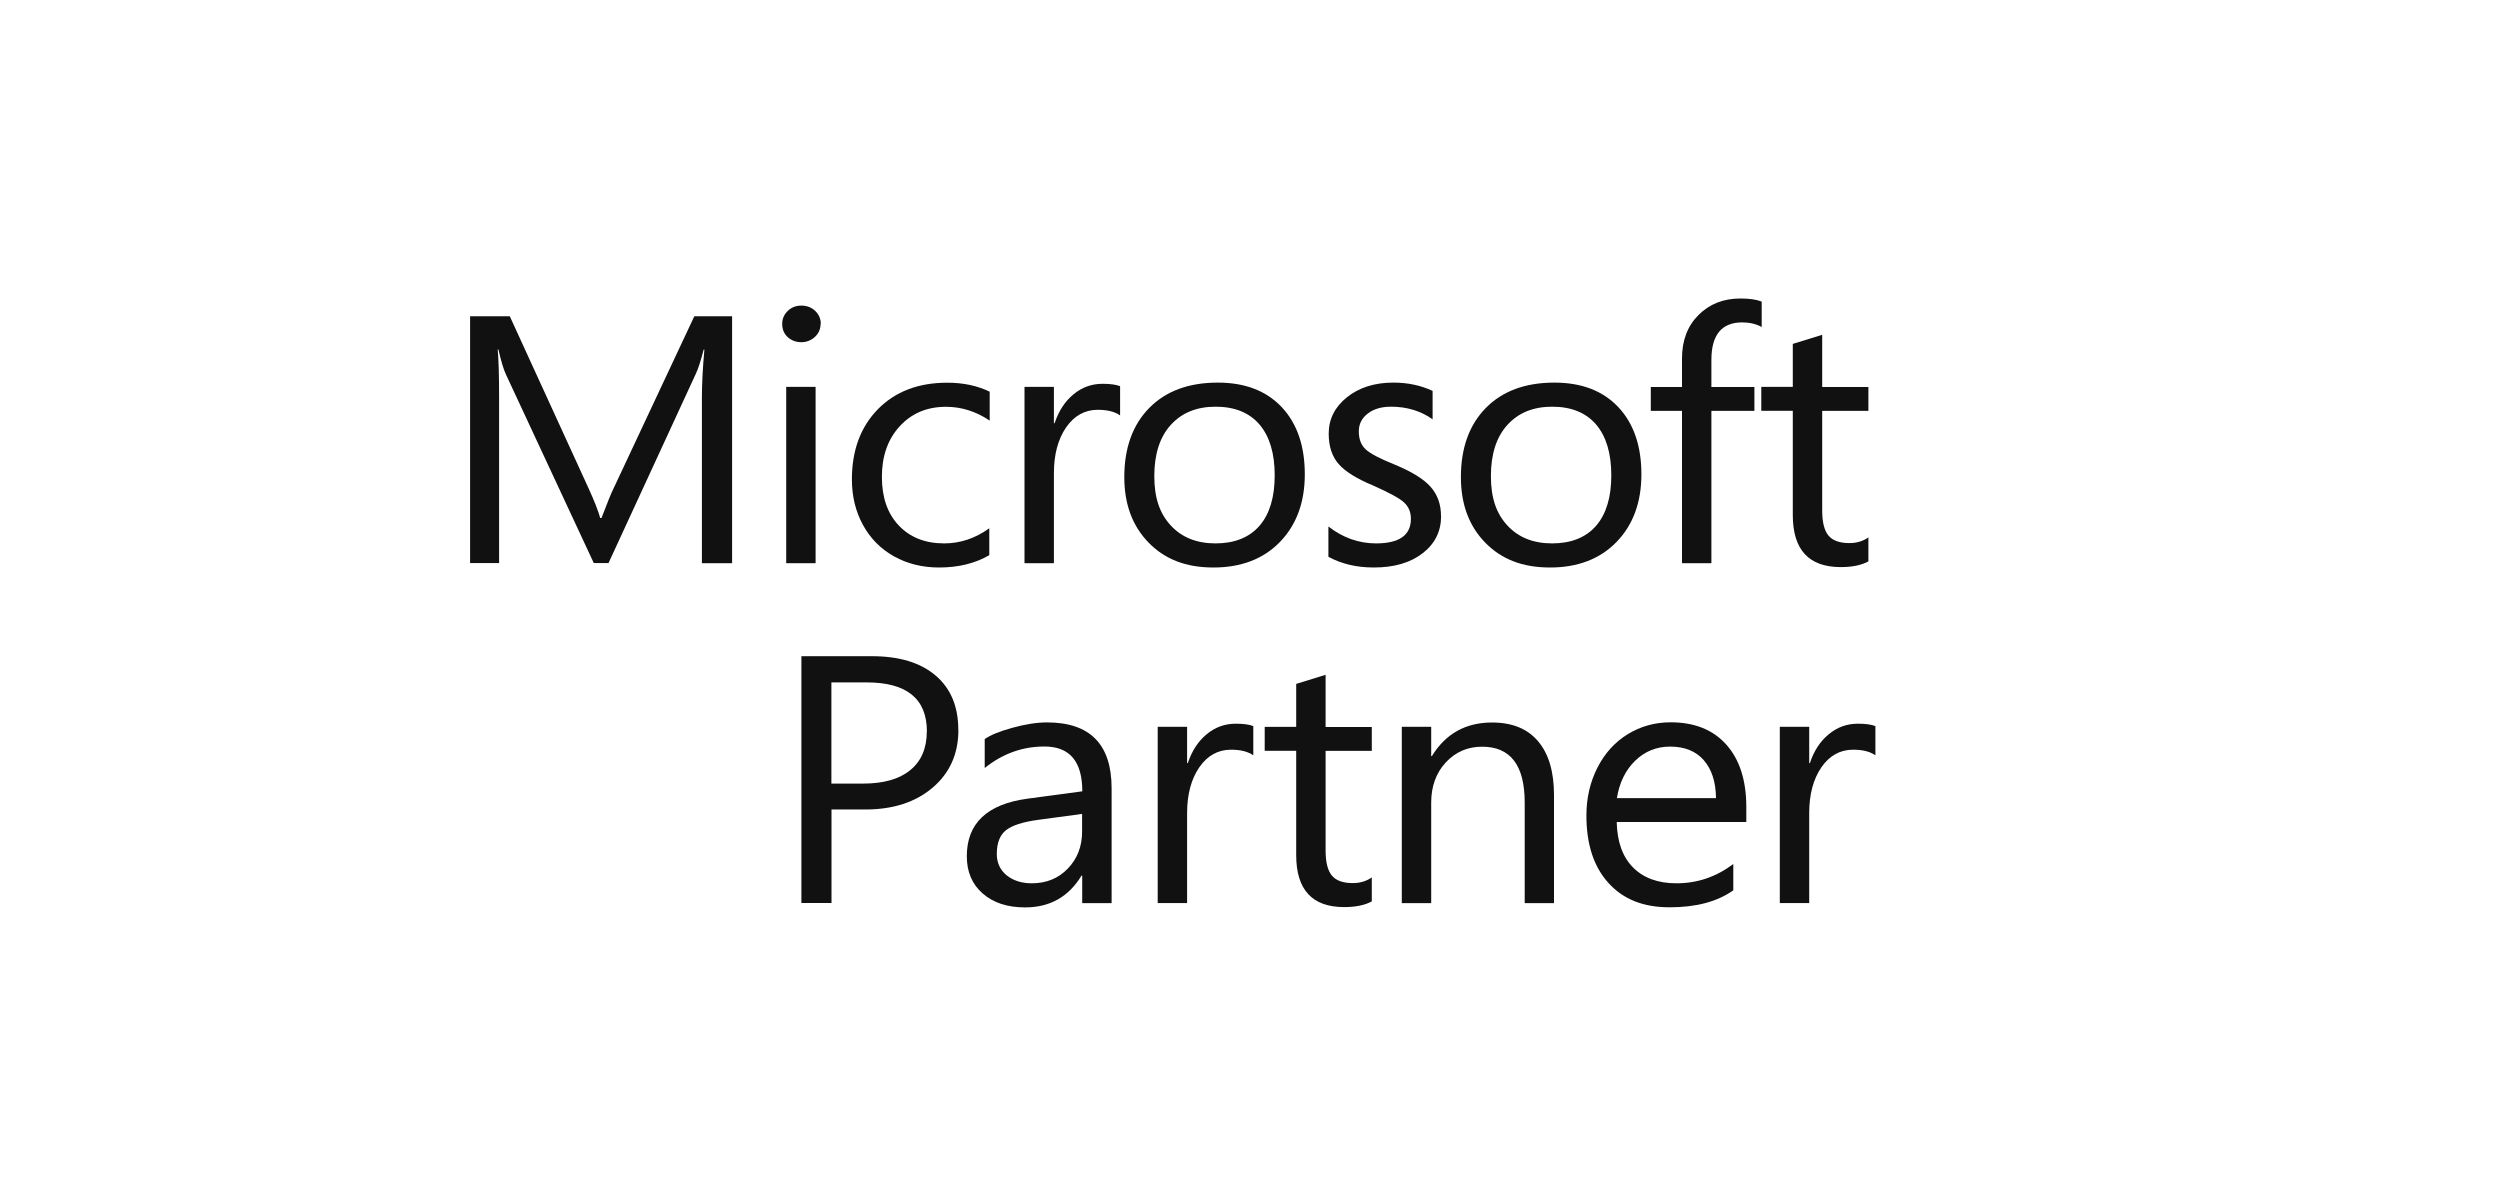
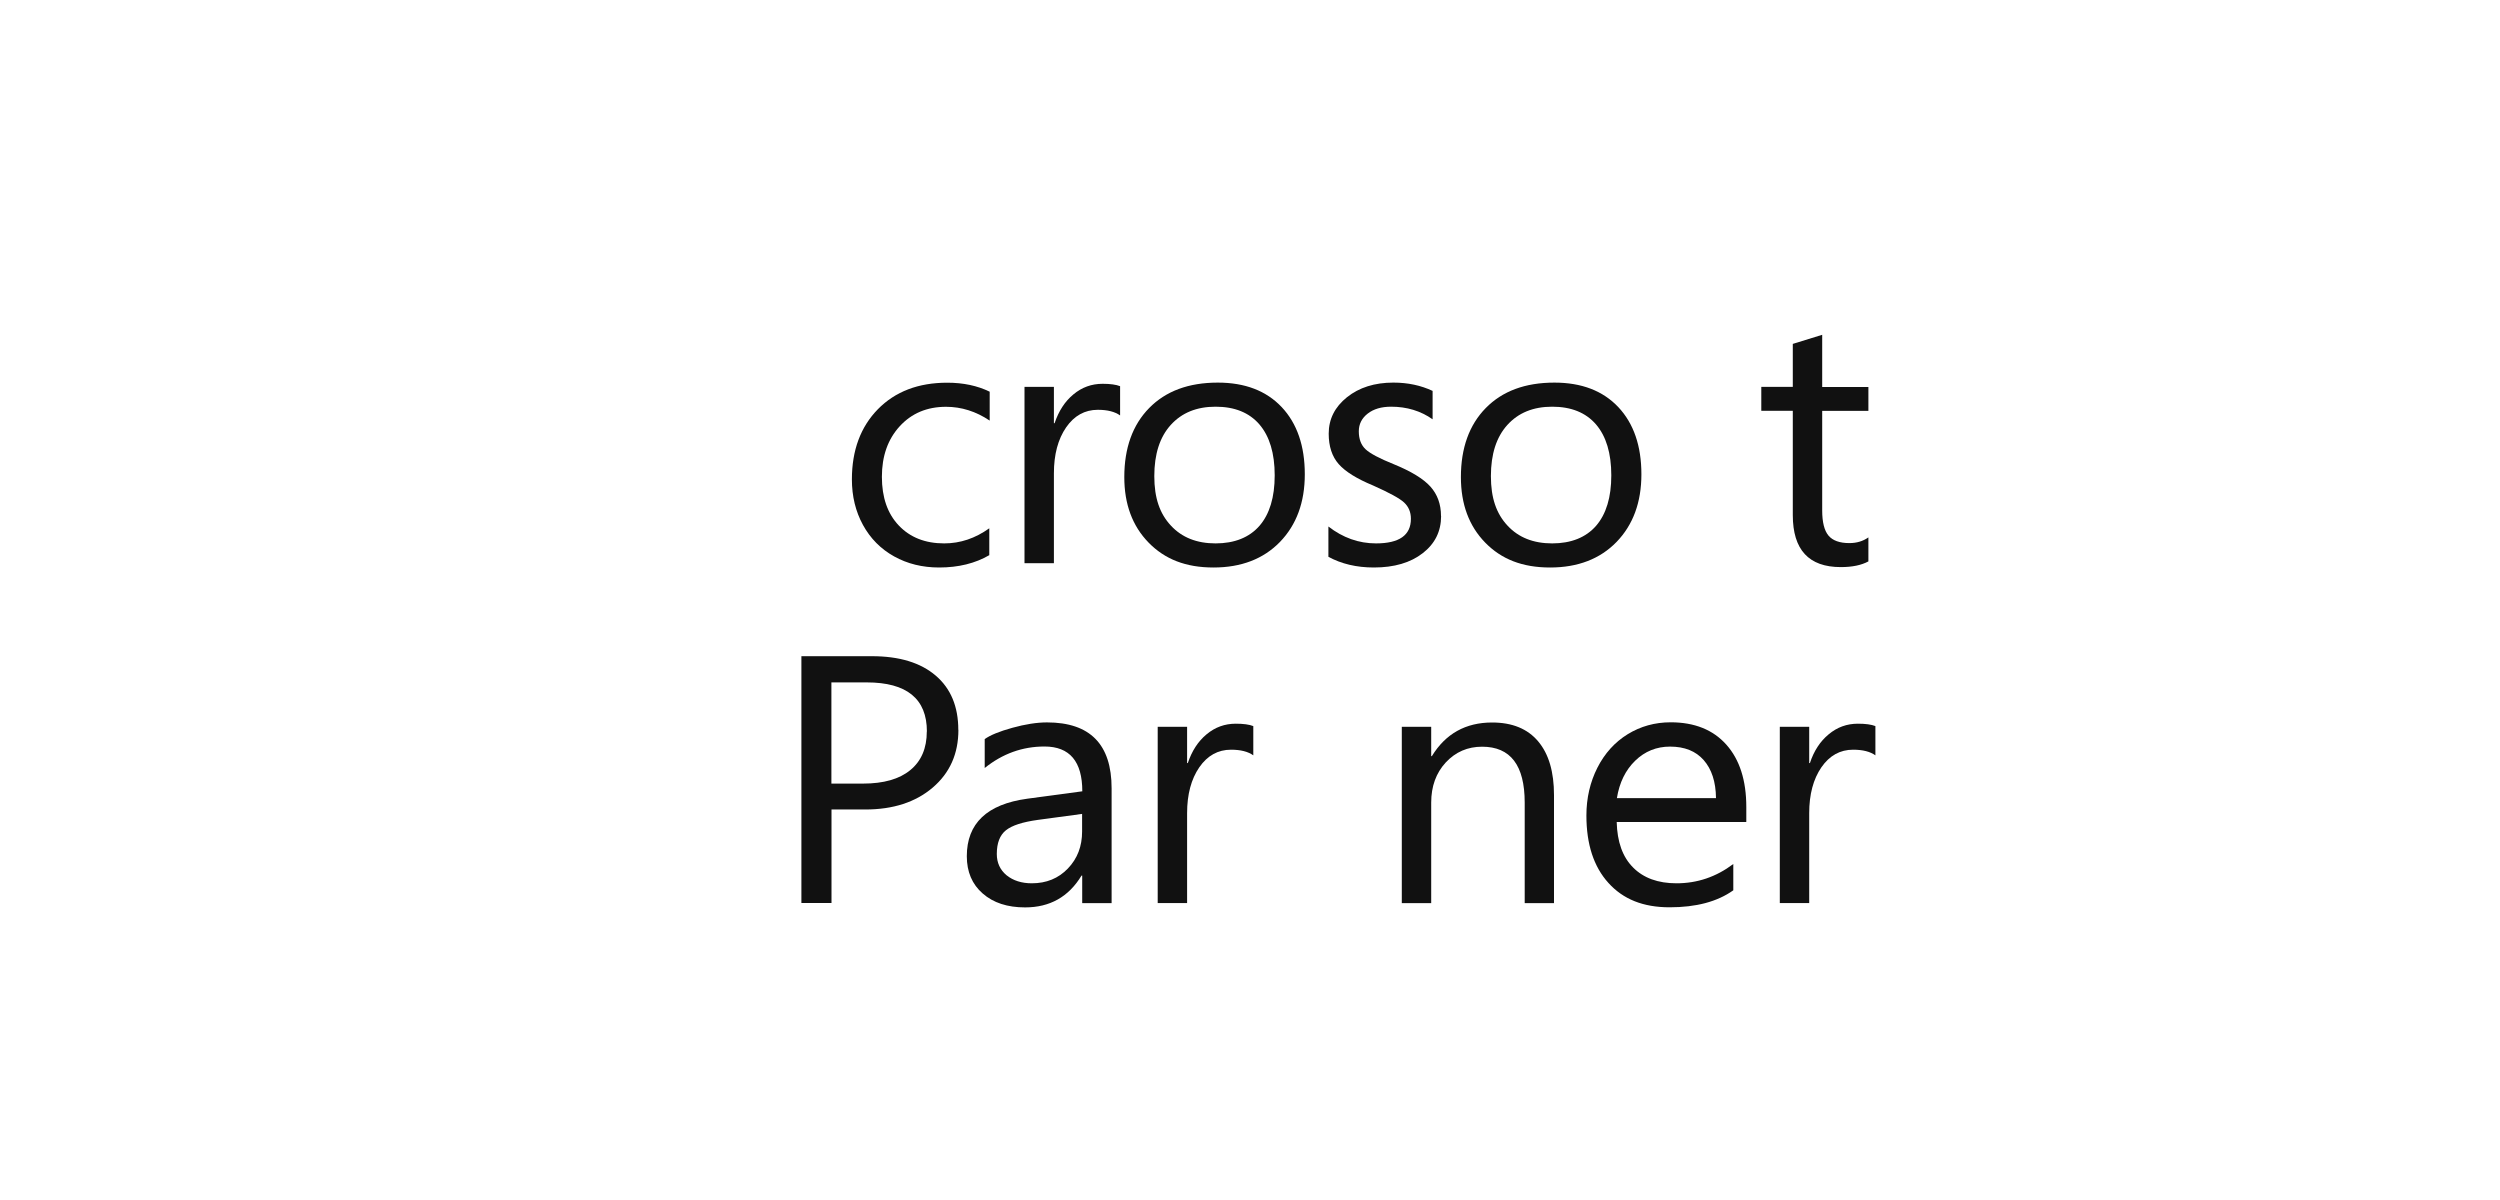
<svg xmlns="http://www.w3.org/2000/svg" id="uuid-d38ac6a7-96f1-4012-8ab2-e9107ef39645" data-name="Ebene 2" viewBox="0 0 250 120">
  <g id="uuid-849a1030-df58-4ffc-87b1-5a4cbb034aa5" data-name="uuid-0caaf51d-b22a-4094-b800-bcce4b5d6b3b">
    <g id="uuid-7497399a-b557-4820-a7c0-76dd58cd438e" data-name="uuid-ed3d8160-1cd2-4a59-8af3-6c04a2b12094">
      <g id="uuid-f6cfa86f-9414-4675-9a5a-c21db9553491" data-name="uuid-1190eac5-f6ed-4588-a61c-f721309a6fa2">
        <rect width="250" height="120" style="fill: #fff; stroke-width: 0px;" />
        <g>
-           <path d="M73.2,56.32h-3.01v-16.58c0-1.31.08-2.9.25-4.79h-.07c-.29,1.11-.54,1.91-.77,2.39l-8.75,18.97h-1.47l-8.77-18.83c-.24-.5-.5-1.35-.77-2.53h-.07c.09.99.14,2.59.14,4.82v16.54h-2.9v-24.68h3.97l7.88,17.21c.6,1.31.98,2.3,1.16,2.96h.13c.6-1.58,1.01-2.59,1.24-3.03l8.04-17.14h3.78v24.68" style="fill: #111; stroke-width: 0px;" />
-           <path d="M81.56,56.32h-2.94v-17.63h2.94v17.63M82.06,32.37c0,.53-.19.97-.57,1.32-.38.35-.84.53-1.36.53s-.99-.17-1.36-.51c-.37-.34-.55-.78-.55-1.33,0-.49.18-.92.55-1.28.36-.36.82-.54,1.37-.54s1.01.18,1.38.53c.37.36.56.79.56,1.29" style="fill: #111; stroke-width: 0px;" />
          <path d="M98.94,55.51c-1.42.83-3.1,1.24-5.03,1.24-1.67,0-3.17-.37-4.5-1.11-1.33-.74-2.37-1.79-3.11-3.14-.74-1.35-1.11-2.87-1.11-4.56,0-2.91.87-5.25,2.6-7.02,1.74-1.77,4.05-2.65,6.94-2.65,1.6,0,3.01.3,4.24.9v2.89c-1.37-.92-2.83-1.38-4.37-1.38-1.9,0-3.44.65-4.63,1.95-1.19,1.3-1.78,2.99-1.78,5.05s.56,3.68,1.69,4.87c1.13,1.19,2.64,1.79,4.54,1.79,1.6,0,3.1-.5,4.51-1.51v2.69" style="fill: #111; stroke-width: 0px;" />
          <path d="M112.02,41.55c-.53-.38-1.27-.57-2.24-.57-1.3,0-2.36.59-3.17,1.76-.81,1.18-1.22,2.71-1.22,4.59v8.99h-2.94v-17.63h2.94v3.63h.07c.41-1.22,1.03-2.18,1.88-2.88.85-.71,1.82-1.06,2.92-1.06.76,0,1.35.08,1.75.24v2.93" style="fill: #111; stroke-width: 0px;" />
          <path d="M127.47,47.54c0-2.21-.51-3.91-1.53-5.1-1.02-1.18-2.48-1.77-4.38-1.77s-3.38.61-4.48,1.82c-1.1,1.21-1.65,2.92-1.65,5.12s.55,3.76,1.66,4.95c1.1,1.19,2.59,1.78,4.47,1.78s3.37-.59,4.39-1.76c1.01-1.17,1.52-2.85,1.52-5.04M130.48,47.43c0,2.8-.83,5.05-2.48,6.76-1.65,1.7-3.87,2.56-6.65,2.56s-4.87-.83-6.49-2.49c-1.62-1.66-2.43-3.84-2.43-6.55,0-2.91.83-5.22,2.49-6.91,1.66-1.69,3.94-2.54,6.86-2.54,2.72,0,4.85.82,6.39,2.45,1.54,1.64,2.31,3.88,2.31,6.72" style="fill: #111; stroke-width: 0px;" />
          <path d="M144.11,51.6c0,1.53-.61,2.77-1.84,3.72-1.22.95-2.85,1.43-4.88,1.43-1.73,0-3.25-.36-4.55-1.07v-3.03c1.44,1.12,3.03,1.69,4.76,1.69,2.33,0,3.49-.82,3.49-2.46,0-.67-.23-1.21-.68-1.63-.45-.42-1.49-.98-3.1-1.7-1.62-.67-2.77-1.38-3.44-2.14-.67-.76-1-1.78-1-3.04,0-1.46.61-2.67,1.83-3.65,1.22-.97,2.76-1.46,4.64-1.46,1.44,0,2.75.28,3.92.83v2.84c-1.19-.84-2.58-1.26-4.15-1.26-.97,0-1.75.23-2.34.69-.59.46-.89,1.05-.89,1.77,0,.78.23,1.38.68,1.8.45.42,1.39.92,2.81,1.49,1.74.71,2.97,1.46,3.67,2.24.7.78,1.06,1.76,1.06,2.94" style="fill: #111; stroke-width: 0px;" />
          <path d="M161.13,47.54c0-2.21-.51-3.91-1.53-5.1-1.02-1.18-2.48-1.77-4.38-1.77s-3.38.61-4.48,1.82c-1.1,1.21-1.65,2.92-1.65,5.12s.55,3.76,1.66,4.95c1.1,1.19,2.59,1.78,4.47,1.78s3.37-.59,4.39-1.76c1.01-1.17,1.52-2.85,1.52-5.04M164.14,47.43c0,2.8-.83,5.05-2.48,6.76-1.65,1.7-3.87,2.56-6.65,2.56s-4.87-.83-6.49-2.49c-1.62-1.66-2.43-3.84-2.43-6.55,0-2.91.83-5.22,2.49-6.91,1.66-1.69,3.94-2.54,6.86-2.54,2.72,0,4.85.82,6.39,2.45,1.54,1.64,2.31,3.88,2.31,6.72" style="fill: #111; stroke-width: 0px;" />
-           <path d="M176.17,32.7c-.57-.31-1.22-.46-1.95-.46-2.05,0-3.08,1.25-3.08,3.74v2.72h4.3v2.39h-4.3v15.23h-2.94v-15.23h-3.12v-2.39h3.12v-2.86c0-1.79.55-3.24,1.65-4.34,1.1-1.1,2.49-1.65,4.19-1.65.9,0,1.6.1,2.13.31v2.55" style="fill: #111; stroke-width: 0px;" />
          <path d="M186.84,56.14c-.7.38-1.62.57-2.76.57-3.2,0-4.8-1.73-4.8-5.2v-10.43h-3.15v-2.39h3.15v-4.3l2.94-.91v5.22h4.62v2.39h-4.62v9.95c0,1.18.21,2.02.63,2.52.42.5,1.12.75,2.09.75.73,0,1.36-.19,1.9-.57v2.41" style="fill: #111; stroke-width: 0px;" />
          <path d="M92.69,73.15c0-3.27-2.01-4.91-6.02-4.91h-3.53v10.12h3.15c2.07,0,3.65-.45,4.74-1.35,1.1-.9,1.65-2.19,1.65-3.86M95.84,72.99c0,2.39-.86,4.31-2.57,5.77-1.71,1.46-3.96,2.19-6.74,2.19h-3.38v9.35h-3.01v-24.68h7.05c2.75,0,4.87.65,6.38,1.94,1.51,1.29,2.26,3.1,2.26,5.43" style="fill: #111; stroke-width: 0px;" />
          <path d="M108.22,81.39l-4.44.6c-1.52.21-2.58.55-3.19,1.04-.61.49-.91,1.28-.91,2.37,0,.88.33,1.59.98,2.13.66.53,1.5.8,2.52.8,1.46,0,2.66-.49,3.61-1.48.95-.99,1.42-2.22,1.42-3.7v-1.76M111.16,90.31h-2.94v-2.75h-.07c-1.28,2.12-3.16,3.18-5.64,3.18-1.77,0-3.18-.46-4.24-1.39-1.06-.92-1.59-2.17-1.59-3.73,0-3.28,2.02-5.2,6.05-5.75l5.5-.74c0-2.98-1.26-4.48-3.78-4.48-2.21,0-4.2.72-5.98,2.15v-2.89c.54-.39,1.46-.77,2.76-1.13,1.3-.36,2.46-.54,3.47-.54,4.31,0,6.46,2.2,6.46,6.59v11.46" style="fill: #111; stroke-width: 0px;" />
          <path d="M125.34,75.54c-.53-.38-1.27-.57-2.24-.57-1.3,0-2.36.59-3.17,1.76-.81,1.18-1.22,2.71-1.22,4.59v8.99h-2.94v-17.63h2.94v3.63h.07c.41-1.22,1.03-2.18,1.88-2.88.85-.71,1.82-1.06,2.92-1.06.76,0,1.35.08,1.75.24v2.93" style="fill: #111; stroke-width: 0px;" />
-           <path d="M137.18,90.14c-.7.38-1.62.57-2.76.57-3.2,0-4.8-1.73-4.8-5.2v-10.43h-3.15v-2.39h3.15v-4.3l2.94-.91v5.22h4.62v2.39h-4.62v9.95c0,1.18.21,2.02.63,2.52.42.5,1.11.75,2.09.75.73,0,1.36-.19,1.9-.57v2.41" style="fill: #111; stroke-width: 0px;" />
          <path d="M155.41,90.31h-2.94v-10.05c0-3.73-1.42-5.59-4.26-5.59-1.44,0-2.65.52-3.63,1.57-.97,1.05-1.46,2.39-1.46,4.02v10.05h-2.94v-17.63h2.94v2.93h.07c1.37-2.24,3.38-3.36,6.02-3.36,2.02,0,3.55.63,4.61,1.89,1.06,1.26,1.58,3.05,1.58,5.37v10.79" style="fill: #111; stroke-width: 0px;" />
          <path d="M171.6,79.81c-.02-1.63-.43-2.89-1.23-3.8-.79-.9-1.91-1.35-3.36-1.35-1.36,0-2.52.47-3.49,1.41-.97.94-1.58,2.19-1.83,3.74h9.9M174.61,82.2h-12.94c.05,1.99.59,3.5,1.64,4.55,1.04,1.05,2.49,1.58,4.34,1.58,2.08,0,3.97-.64,5.68-1.93v2.63c-1.6,1.14-3.72,1.7-6.37,1.7s-4.65-.81-6.12-2.44c-1.47-1.62-2.2-3.87-2.2-6.74,0-1.74.37-3.34,1.1-4.78.73-1.44,1.75-2.56,3.03-3.35,1.29-.79,2.72-1.19,4.3-1.19,2.37,0,4.23.74,5.56,2.23,1.33,1.49,2,3.57,2,6.24v1.48" style="fill: #111; stroke-width: 0px;" />
          <path d="M187.55,75.54c-.53-.38-1.27-.57-2.24-.57-1.3,0-2.36.59-3.17,1.76-.81,1.18-1.22,2.71-1.22,4.59v8.99h-2.94v-17.63h2.94v3.63h.07c.4-1.22,1.03-2.18,1.88-2.88.85-.71,1.82-1.06,2.92-1.06.76,0,1.35.08,1.75.24v2.93" style="fill: #111; stroke-width: 0px;" />
        </g>
      </g>
    </g>
  </g>
</svg>